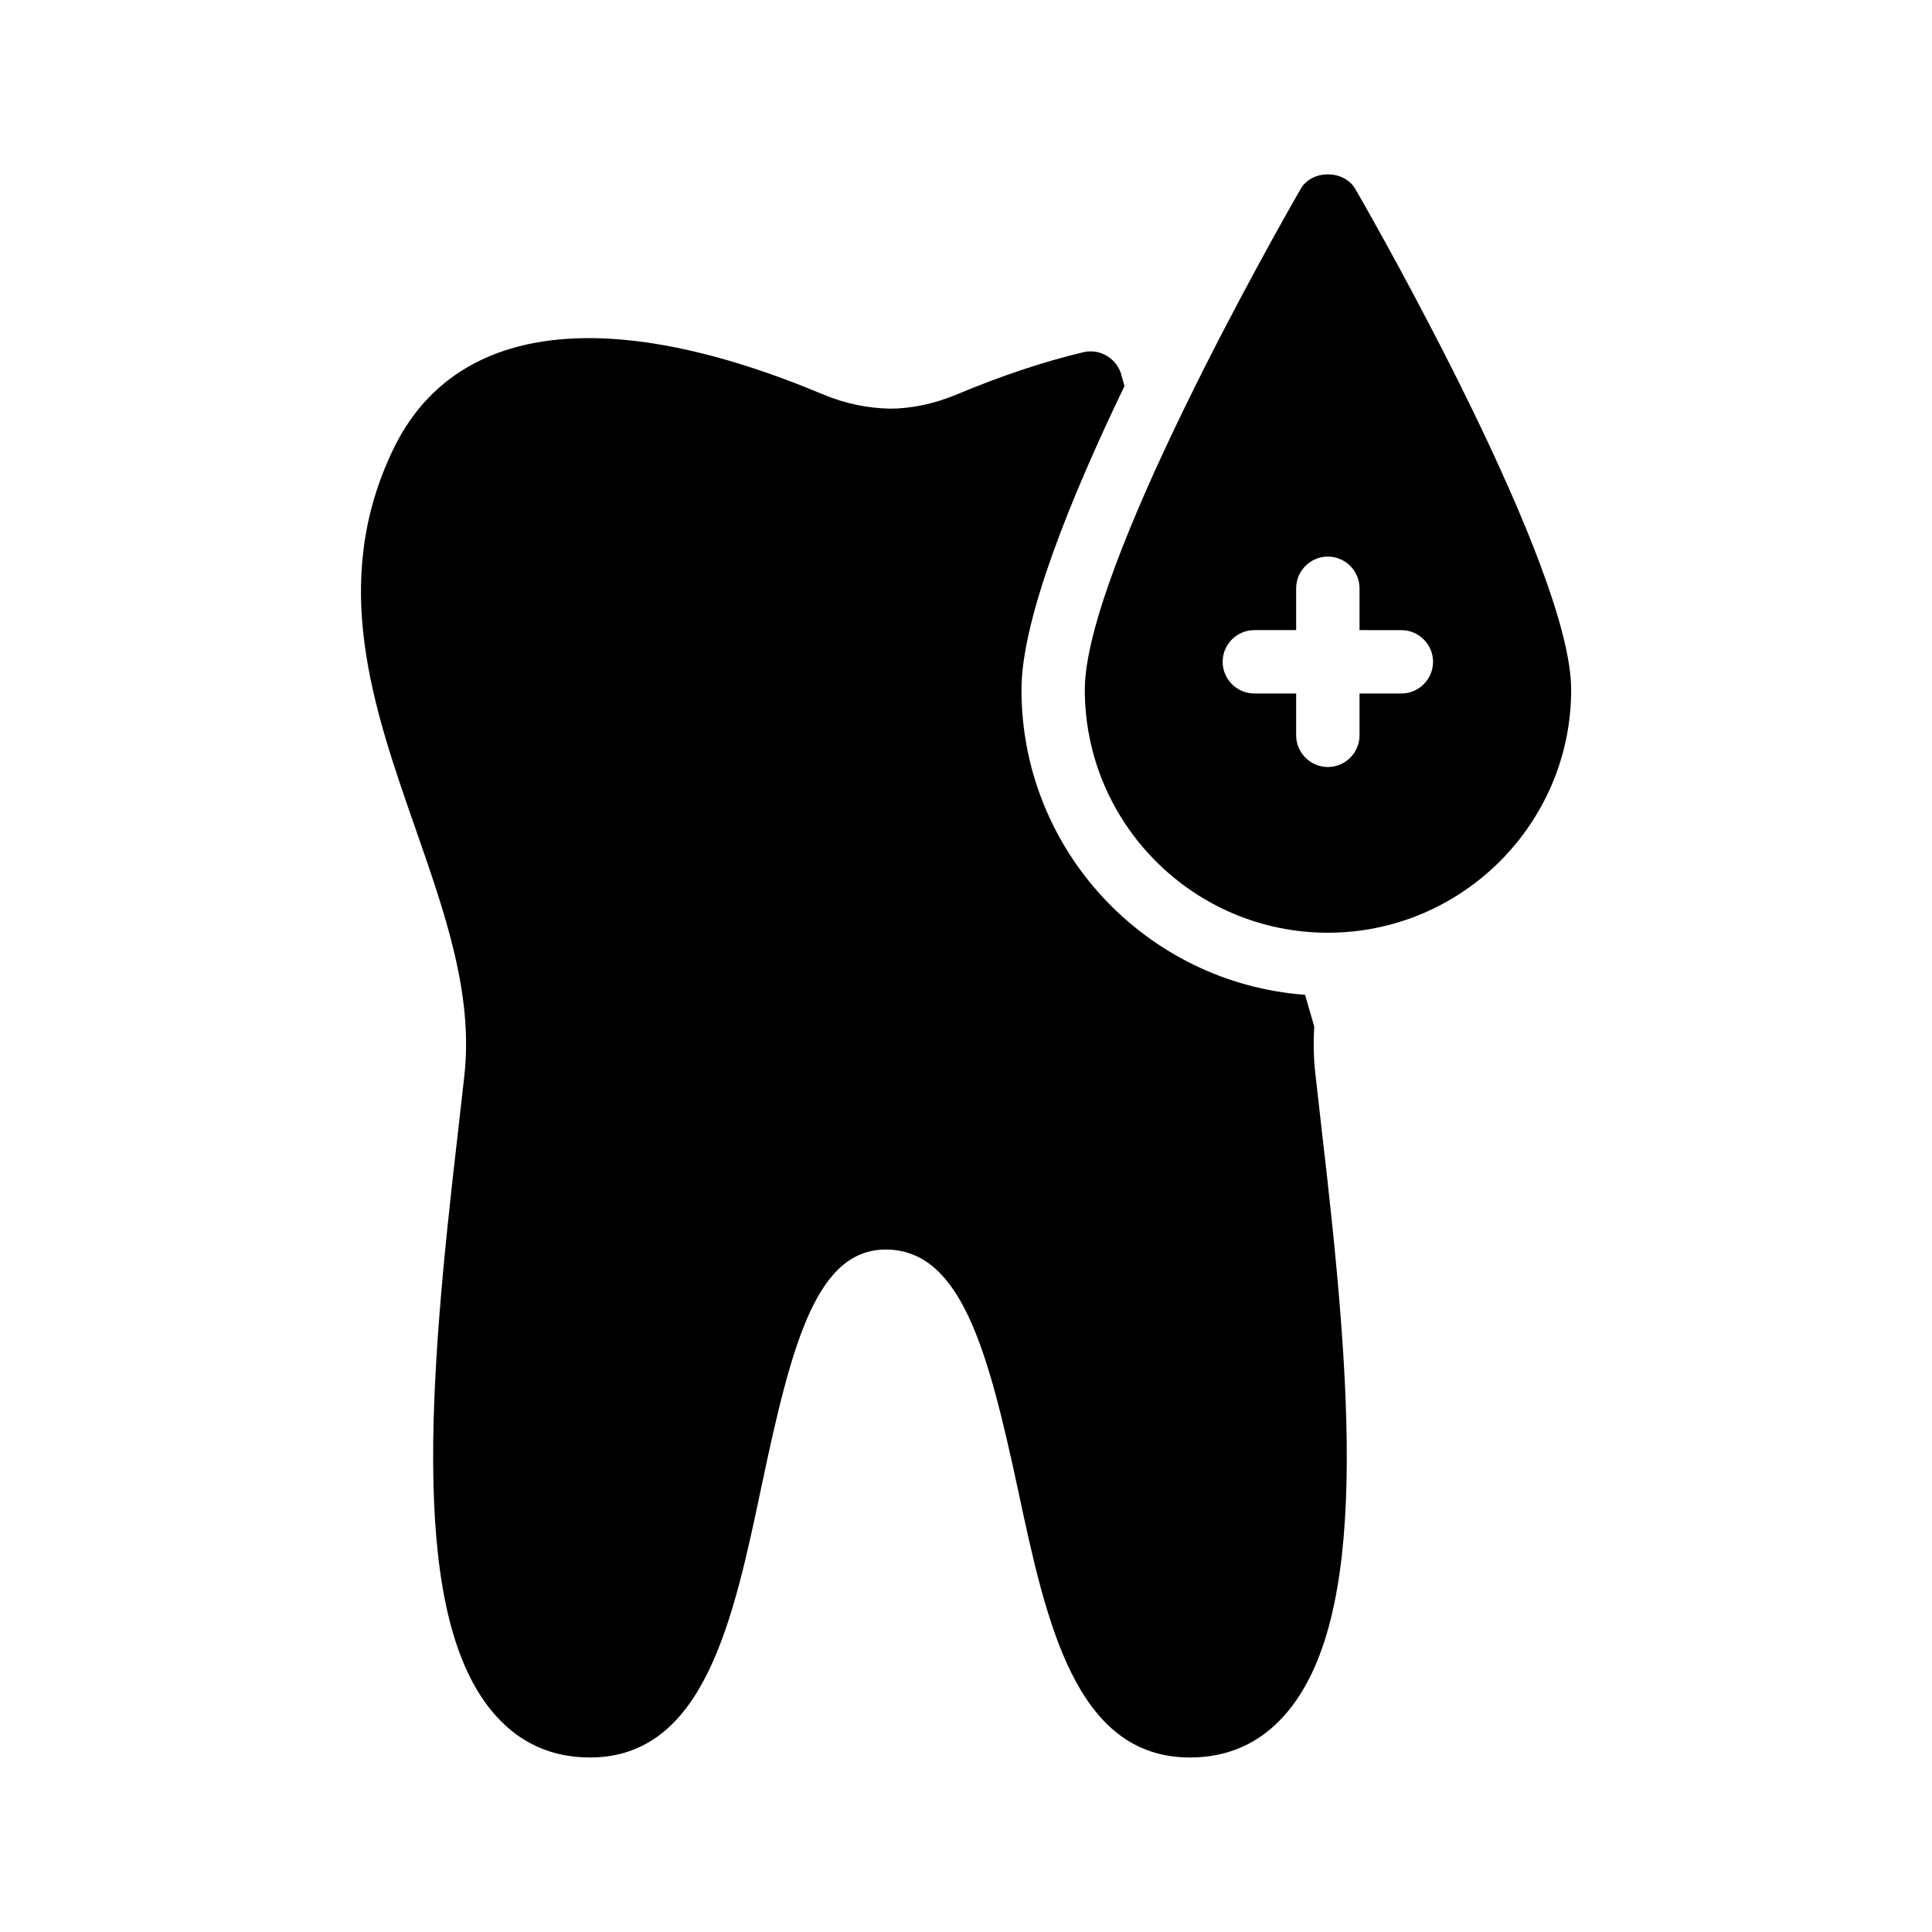
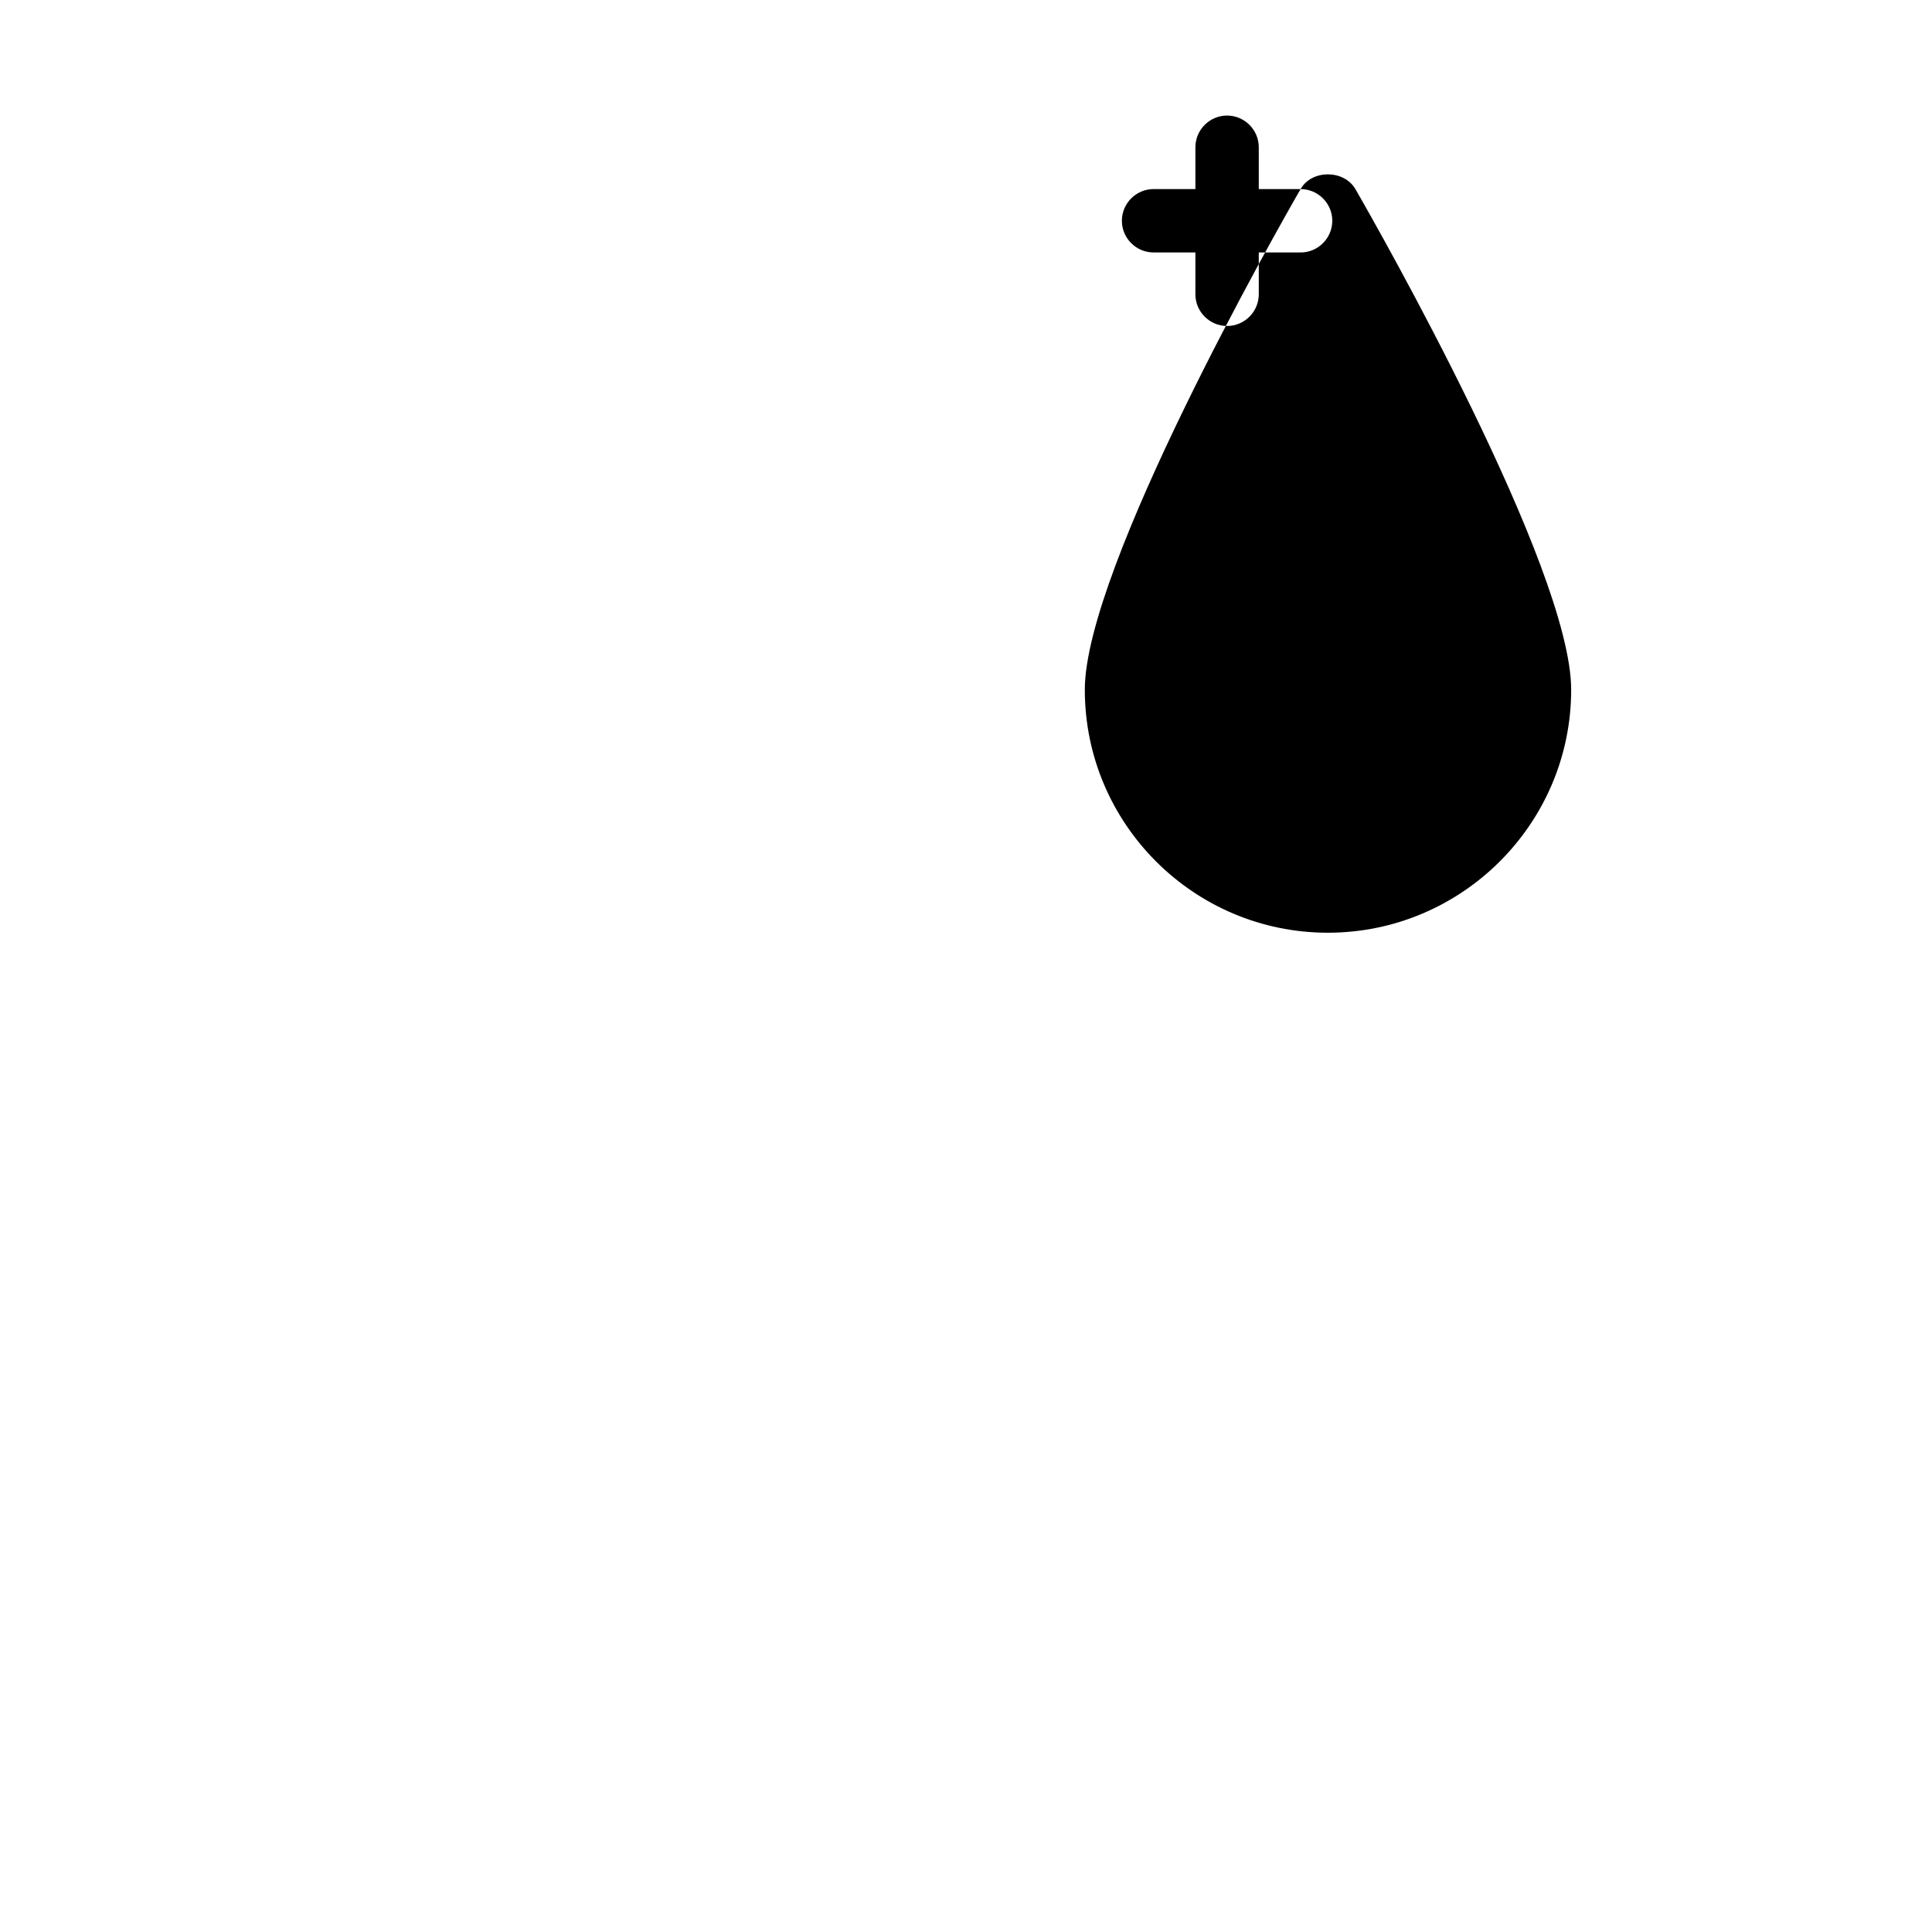
<svg xmlns="http://www.w3.org/2000/svg" fill="#000000" width="800px" height="800px" version="1.1" viewBox="144 144 512 512">
  <g>
-     <path d="m267.08 428.88c-0.504 4.535-1.09 9.574-1.68 14.863-7.809 67.008-12.93 129.23 9.91 154.84 6.551 7.391 14.945 11.168 25.023 11.168 30.398 0 38.039-36.609 45.512-72.043 8.062-38.207 14.695-63.227 33.672-62.555 19.312 0.754 26.367 26.871 34.258 63.648 7.473 34.93 15.113 70.953 45.594 70.953 10.078 0 18.473-3.777 25.023-11.168 22.84-25.609 17.719-87.832 9.91-154.84-0.586-5.289-1.176-10.328-1.68-14.863-0.504-4.113-0.586-8.398-0.336-12.848l-2.434-8.398c-41.984-3.106-75.152-38.121-75.152-80.863 0-18.809 13.184-51.137 27.289-80.441l-0.754-2.769c-1.09-4.449-5.625-7.305-10.16-6.215-10.578 2.519-21.914 6.297-33.672 11.25-6.047 2.519-12.176 3.695-17.465 3.695-5.879-0.082-12.008-1.344-17.633-3.695-57.602-24.184-98.16-18.977-114.2 14.695-16.793 35.098-5.207 68.184 5.961 100.18 7.883 22.586 15.359 43.914 13.008 65.41z" />
-     <path d="m488.67 194.11c-5.879 10.16-57.184 100.43-57.184 132.67 0 35.52 28.887 64.402 64.402 64.402 35.52 0 64.488-28.887 64.488-64.402 0-32.242-51.305-122.51-57.184-132.67-3.019-5.207-11.582-5.207-14.523 0zm26.703 116.88c4.617 0 8.398 3.777 8.398 8.398 0 4.617-3.777 8.398-8.398 8.398h-11.082v11.082c0 4.617-3.777 8.398-8.398 8.398-4.617 0-8.398-3.777-8.398-8.398v-11.086h-11.082c-4.617 0-8.398-3.777-8.398-8.398 0-4.617 3.777-8.398 8.398-8.398h11.082v-11.082c0-4.617 3.777-8.398 8.398-8.398 4.617 0 8.398 3.777 8.398 8.398v11.082z" />
+     <path d="m488.67 194.11c-5.879 10.16-57.184 100.43-57.184 132.67 0 35.52 28.887 64.402 64.402 64.402 35.52 0 64.488-28.887 64.488-64.402 0-32.242-51.305-122.51-57.184-132.67-3.019-5.207-11.582-5.207-14.523 0zc4.617 0 8.398 3.777 8.398 8.398 0 4.617-3.777 8.398-8.398 8.398h-11.082v11.082c0 4.617-3.777 8.398-8.398 8.398-4.617 0-8.398-3.777-8.398-8.398v-11.086h-11.082c-4.617 0-8.398-3.777-8.398-8.398 0-4.617 3.777-8.398 8.398-8.398h11.082v-11.082c0-4.617 3.777-8.398 8.398-8.398 4.617 0 8.398 3.777 8.398 8.398v11.082z" />
  </g>
</svg>